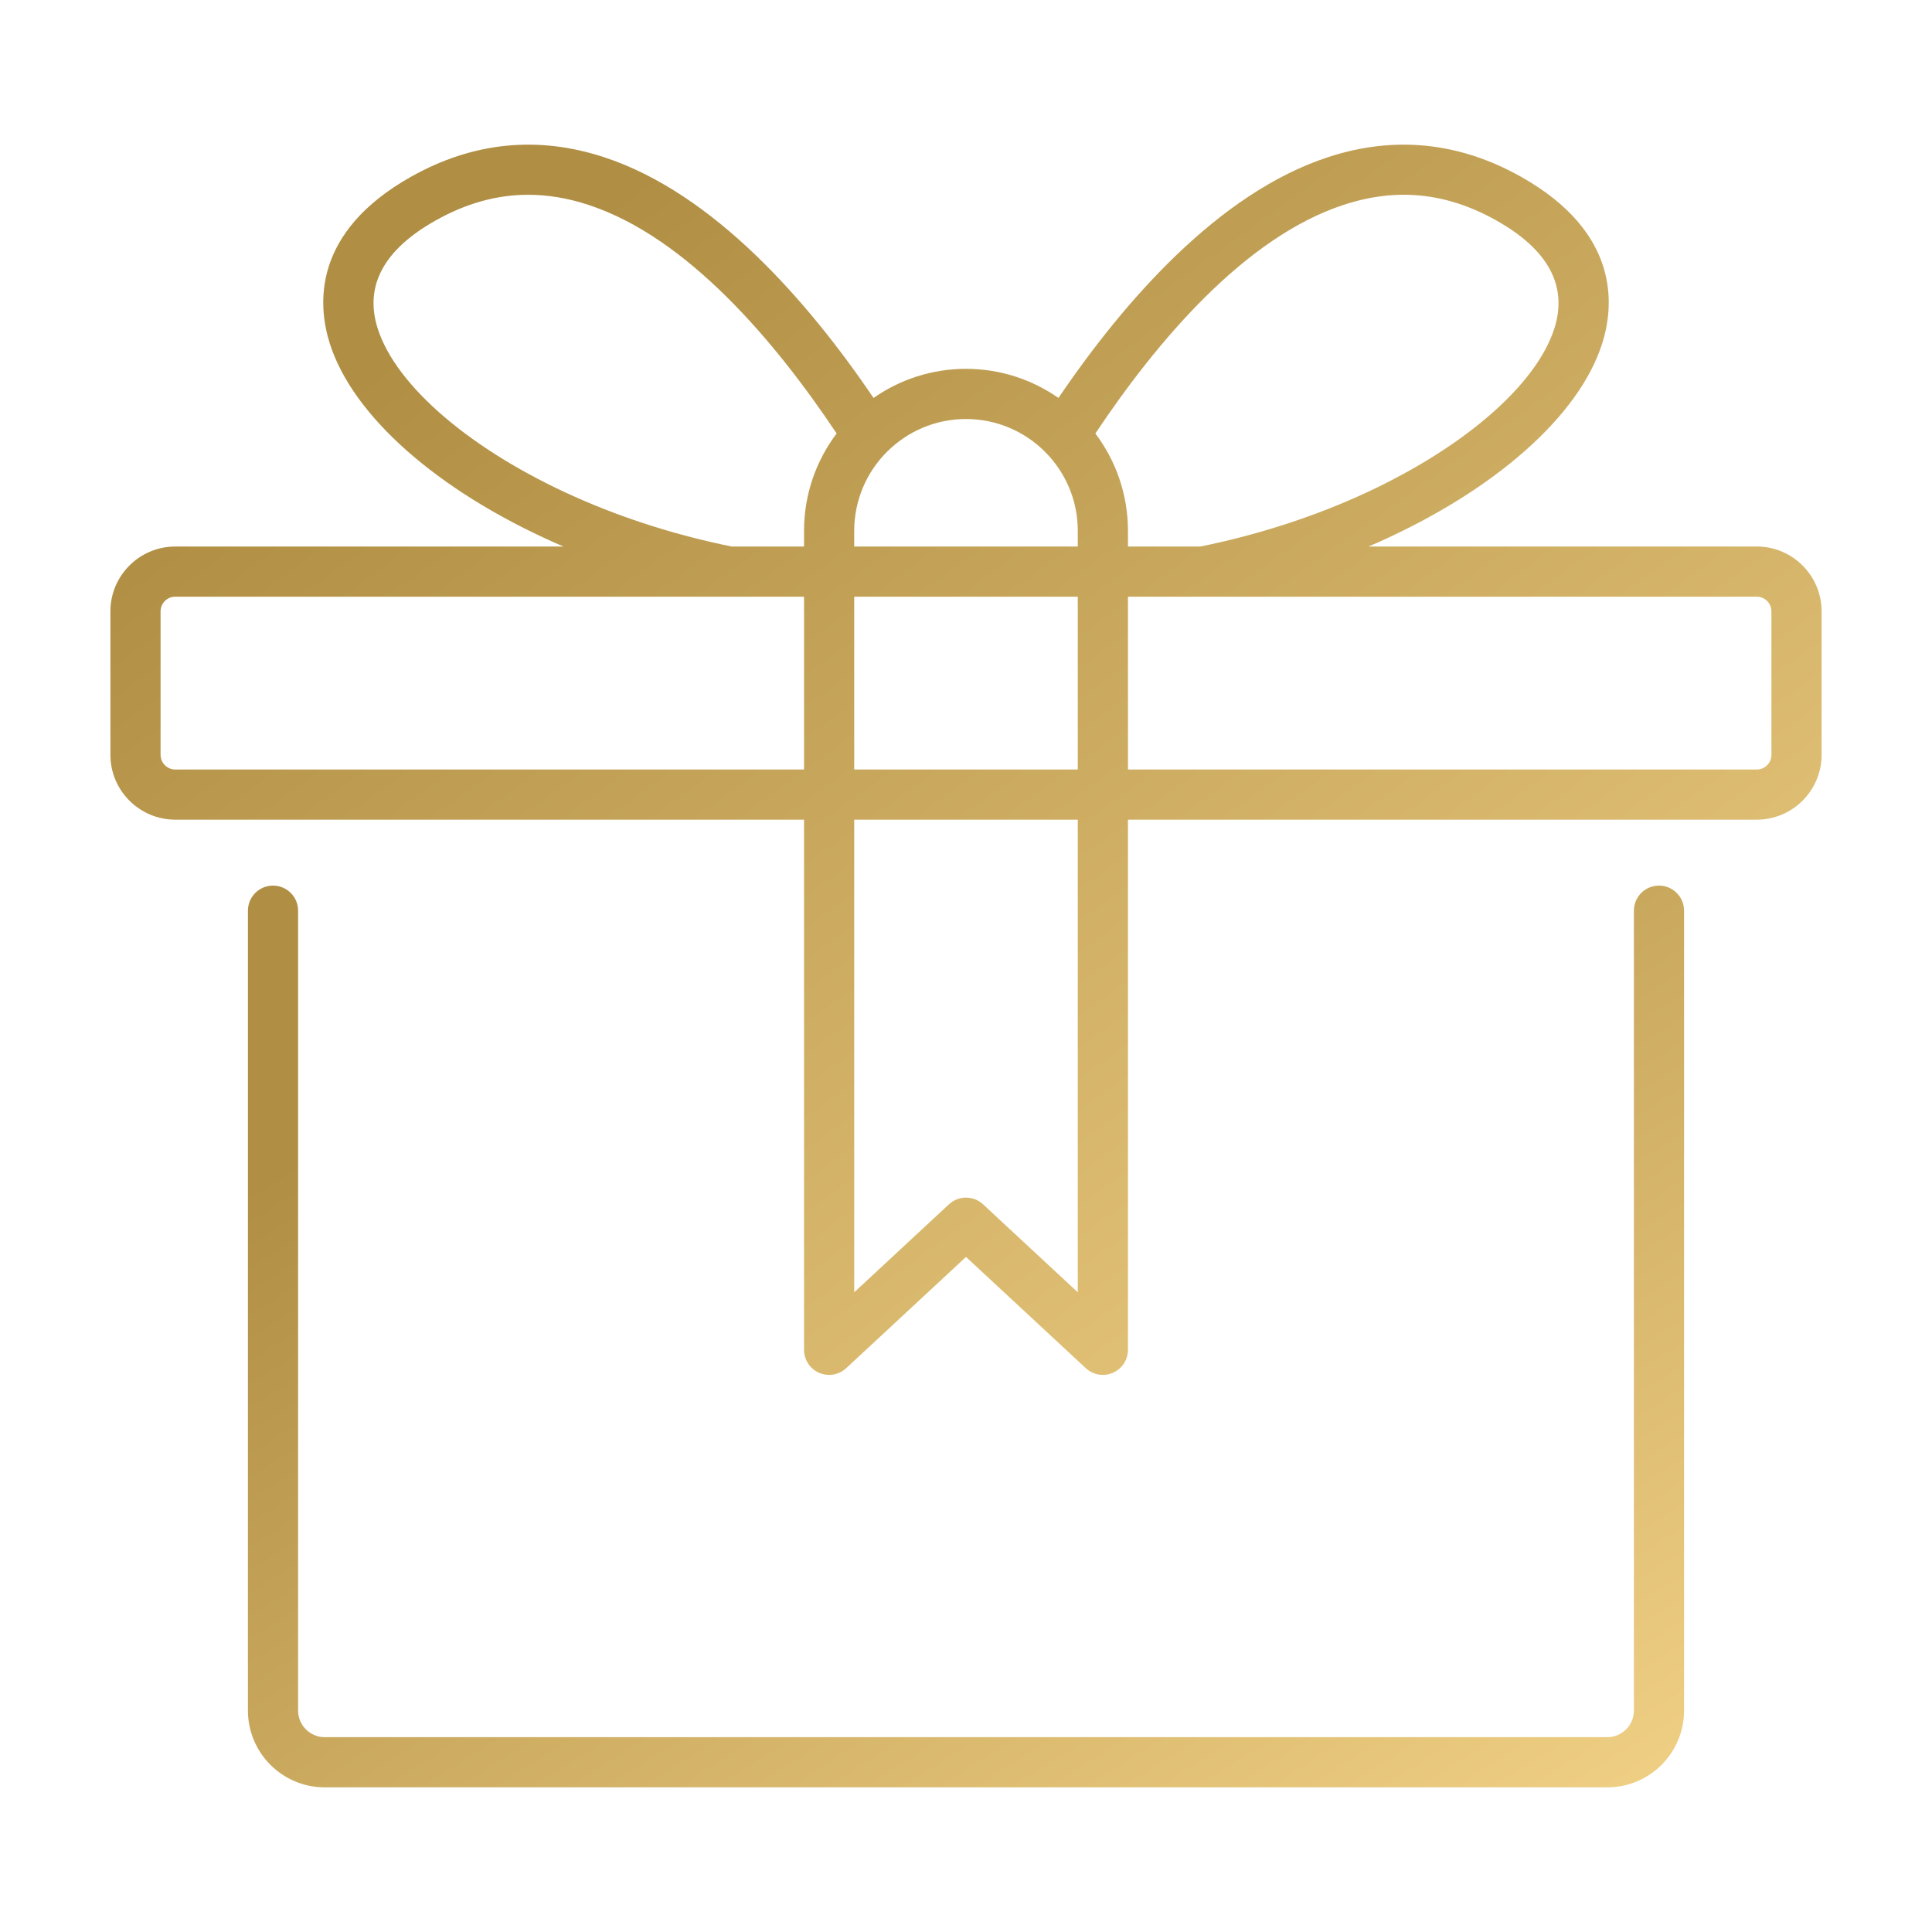
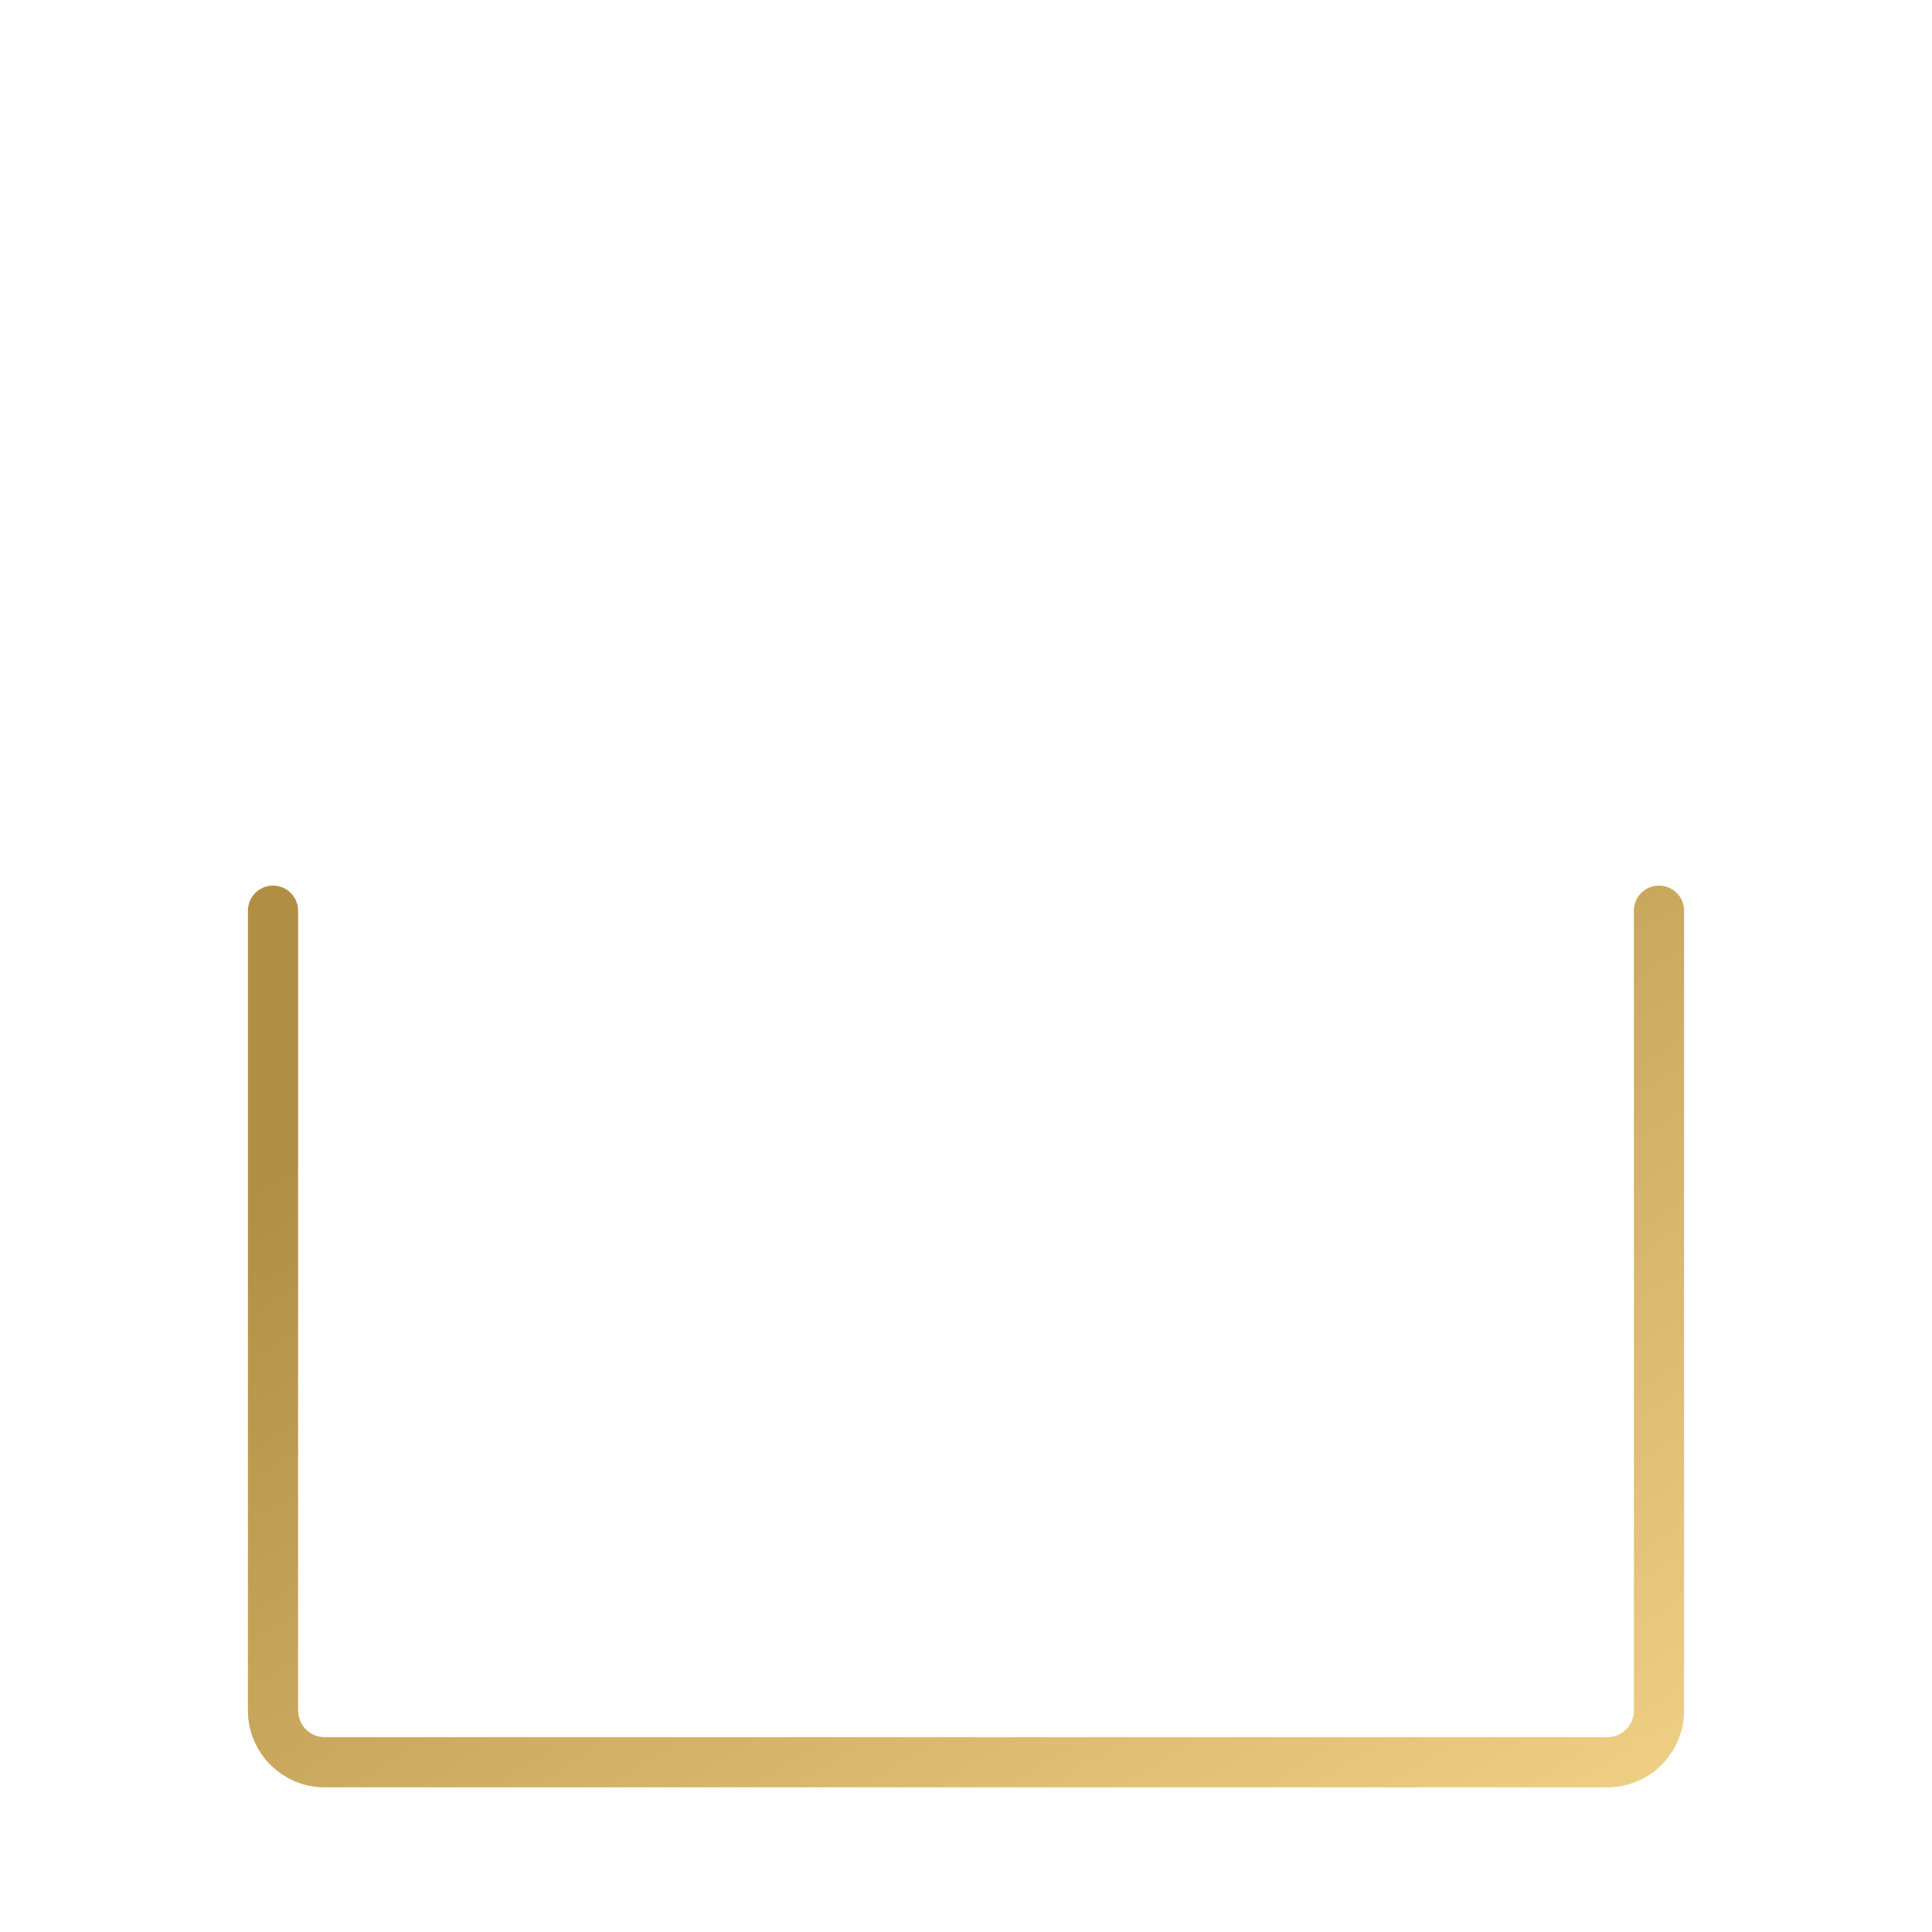
<svg xmlns="http://www.w3.org/2000/svg" width="70" height="70" viewBox="0 0 70 70" fill="none">
  <path d="M60.108 32.087C59.606 32.087 59.199 32.494 59.199 32.996V61.978C59.199 62.509 58.767 62.941 58.236 62.941H11.764C11.233 62.941 10.801 62.509 10.801 61.978V32.996C10.801 32.494 10.394 32.087 9.892 32.087C9.39 32.087 8.983 32.494 8.983 32.996V61.978C8.983 63.511 10.23 64.759 11.764 64.759H58.236C59.769 64.759 61.017 63.511 61.017 61.978V32.996C61.017 32.494 60.61 32.087 60.108 32.087Z" fill="url(#paint0_linear_4201_2512)" />
-   <path d="M63.65 19.801H49.582C49.682 19.758 49.784 19.716 49.884 19.672C54.169 17.766 57.222 15.064 58.051 12.443C58.492 11.053 58.694 8.419 55.105 6.402C52.869 5.146 50.518 4.908 48.118 5.694C44.146 6.995 40.736 10.904 38.349 14.418C38.349 14.418 38.35 14.418 38.35 14.418C37.4 13.755 36.245 13.364 35 13.364C33.755 13.364 32.601 13.754 31.651 14.418C29.264 10.904 25.854 6.995 21.881 5.694C19.482 4.908 17.131 5.146 14.895 6.402C11.306 8.419 11.508 11.053 11.948 12.443C12.778 15.064 15.831 17.766 20.116 19.672C20.216 19.716 20.318 19.758 20.418 19.802H6.35C5.054 19.801 4 20.856 4 22.151V27.348C4 28.644 5.054 29.698 6.35 29.698H29.132V48.906C29.132 49.268 29.346 49.595 29.677 49.739C29.794 49.79 29.918 49.815 30.04 49.815C30.266 49.815 30.488 49.731 30.659 49.572L35 45.541L39.341 49.572C39.605 49.818 39.991 49.883 40.322 49.739C40.654 49.595 40.868 49.268 40.868 48.906V29.698H63.65C64.946 29.698 66 28.644 66 27.348V22.152C66 20.856 64.946 19.801 63.65 19.801ZM6.35 27.881C6.057 27.881 5.818 27.642 5.818 27.348V22.152C5.818 21.858 6.057 21.619 6.35 21.619H29.132V27.881H6.35ZM29.132 19.232V19.801H26.504C24.554 19.404 22.638 18.804 20.855 18.011C17.095 16.338 14.347 13.995 13.682 11.895C13.196 10.359 13.904 9.044 15.786 7.987C16.891 7.366 18 7.057 19.137 7.057C19.849 7.057 20.573 7.178 21.314 7.421C24.896 8.593 28.081 12.36 30.313 15.706C29.572 16.688 29.132 17.91 29.132 19.232ZM34.382 43.635L30.95 46.822V29.698H39.05V46.822L35.618 43.635C35.27 43.311 34.73 43.311 34.382 43.635ZM39.05 27.881H30.95V21.619H39.05V27.881ZM39.05 19.801H30.95V19.232C30.95 16.998 32.767 15.182 35 15.182C37.233 15.182 39.05 16.998 39.05 19.232V19.801ZM39.687 15.706C41.919 12.36 45.104 8.593 48.687 7.421C50.609 6.791 52.417 6.977 54.214 7.987C56.097 9.044 56.805 10.359 56.319 11.895C55.654 13.995 52.905 16.338 49.146 18.011C47.362 18.804 45.447 19.404 43.497 19.801H40.868V19.232C40.868 17.91 40.428 16.688 39.687 15.706ZM63.65 27.881H40.868V21.619H63.65C63.944 21.619 64.182 21.858 64.182 22.152V27.348H64.182C64.182 27.642 63.944 27.881 63.65 27.881Z" fill="url(#paint1_linear_4201_2512)" />
  <defs>
    <linearGradient id="paint0_linear_4201_2512" x1="16.199" y1="36.857" x2="43.049" y2="79.618" gradientUnits="userSpaceOnUse">
      <stop offset="0.028" stop-color="#B08F45" />
      <stop offset="1" stop-color="#F4D488" />
    </linearGradient>
    <linearGradient id="paint1_linear_4201_2512" x1="12.598" y1="11.748" x2="51.15" y2="65.371" gradientUnits="userSpaceOnUse">
      <stop offset="0.028" stop-color="#B08F45" />
      <stop offset="1" stop-color="#F4D488" />
    </linearGradient>
  </defs>
</svg>